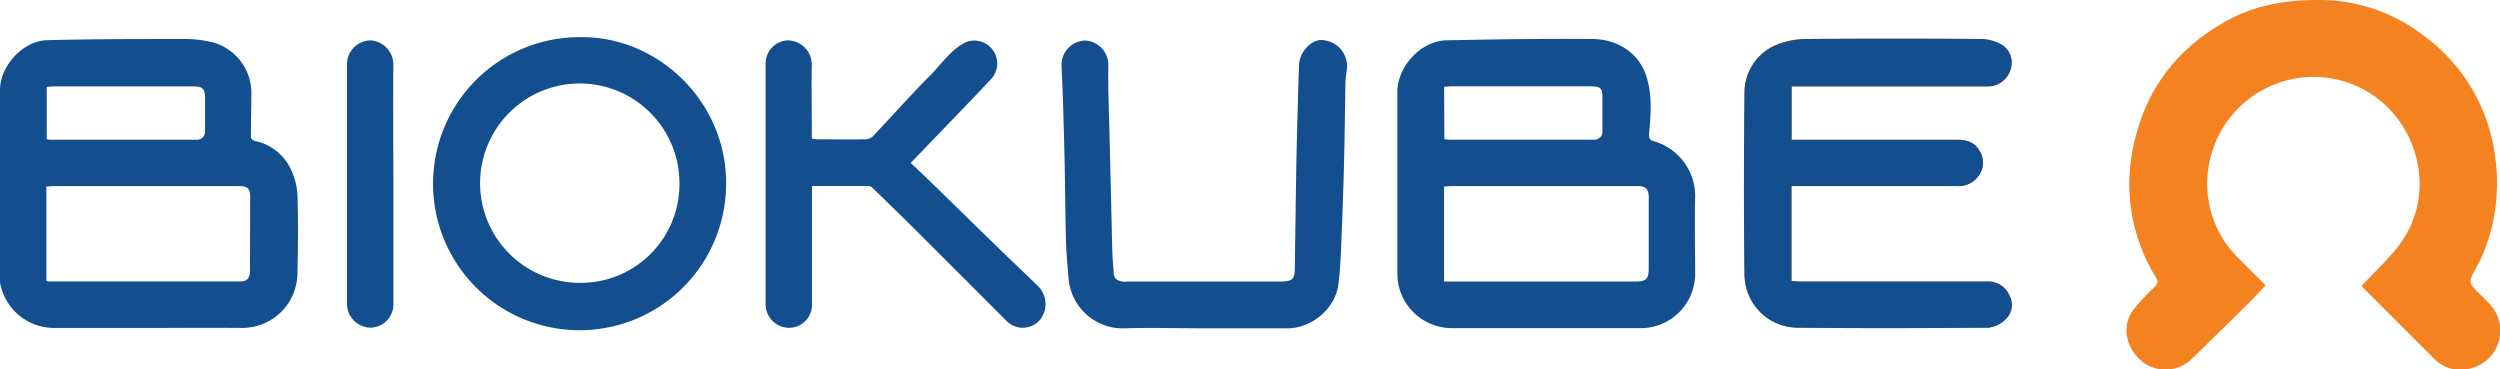
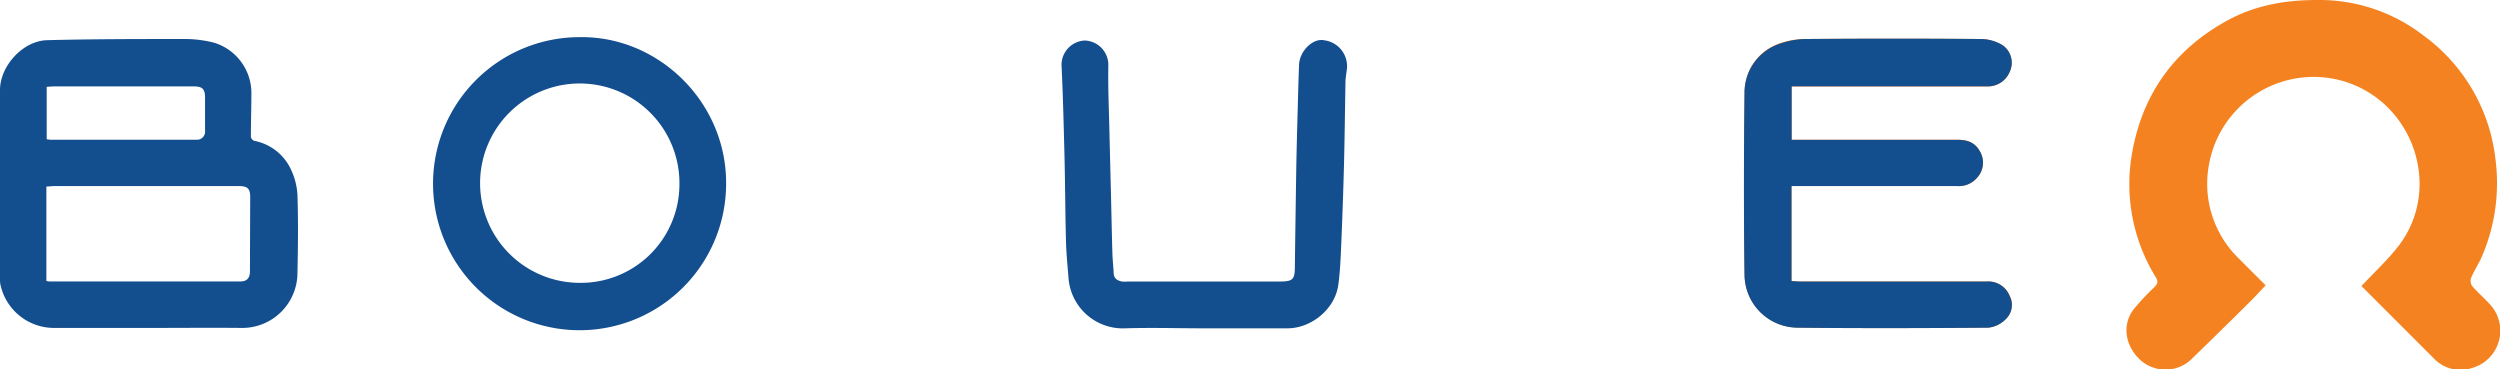
<svg xmlns="http://www.w3.org/2000/svg" id="Lag_1" viewBox="0 0 512.68 75.77" width="100%" height="100%" preserveAspectRatio="none">
  <defs>
    <style>.cls-1{fill:#f58220;}.cls-2{fill:#134e8f;}</style>
  </defs>
  <path class="cls-1" d="M367.39,17.71V28.65h1.74c10.79,0,21.59,0,32.39,0,1.83,0,3.49.52,4.45,2.32a4.54,4.54,0,0,1-.42,5.36,4.91,4.91,0,0,1-4.15,1.82h-34V57.64c.52,0,1.11.09,1.71.09q19.21,0,38.43,0a4.68,4.68,0,0,1,4.57,2.87,4,4,0,0,1-.64,4.69,6,6,0,0,1-3.64,1.87c-13.15.14-26.3.18-39.44,0a10.94,10.94,0,0,1-10.62-10.77c-.17-12.47-.14-24.95,0-37.42a10.56,10.56,0,0,1,7.36-10.13A16.49,16.49,0,0,1,370.26,8q18-.12,36,0a8.78,8.78,0,0,1,4.41,1.29,4.38,4.38,0,0,1,1.48,5.38,4.84,4.84,0,0,1-4.59,3.06c-3.07,0-6.14,0-9.21,0H367.39Z" />
  <path class="cls-2" d="M407.52,57.73q-19.22,0-38.43,0c-.6,0-1.19-.06-1.71-.09V38.16h34a4.91,4.91,0,0,0,4.15-1.82A4.54,4.54,0,0,0,406,31c-1-1.8-2.62-2.31-4.45-2.32-10.8,0-21.6,0-32.39,0h-1.74V17.71h30.95c3.07,0,6.14,0,9.21,0a4.84,4.84,0,0,0,4.59-3.06,4.38,4.38,0,0,0-1.48-5.38A8.78,8.78,0,0,0,406.25,8q-18-.15-36,0a16.49,16.49,0,0,0-5.15.93A10.56,10.56,0,0,0,357.75,19c-.14,12.47-.17,25,0,37.42A10.94,10.94,0,0,0,368.37,67.2c13.14.14,26.29.1,39.44,0a6,6,0,0,0,3.64-1.87,4,4,0,0,0,.64-4.69A4.68,4.68,0,0,0,407.52,57.73Z" />
  <path class="cls-2" d="M59.28,34a10.48,10.48,0,0,0-7.13-5.12,1.11,1.11,0,0,1-.7-.79c0-3.11.11-6.23.1-9.34a10.8,10.8,0,0,0-7.67-10A24.15,24.15,0,0,0,38,8C28.54,8,19.1,8,9.66,8.24,4.69,8.37,0,13.53,0,18.47V57.05a6.13,6.13,0,0,0,.08,1.29,11.25,11.25,0,0,0,11,8.91H30.41c6.38,0,12.77-.06,19.15,0A11.32,11.32,0,0,0,61,56c.11-5.32.18-10.66,0-16A13.9,13.9,0,0,0,59.28,34ZM9.58,17.8c.54,0,1-.08,1.55-.08H39.74c1.77,0,2.3.53,2.31,2.28v6.76a1.67,1.67,0,0,1-1.84,1.89q-15,0-29.9,0a6.33,6.33,0,0,1-.73-.1ZM51.26,55.55c0,1.47-.6,2.17-2,2.17q-19.58,0-39.15,0a3.54,3.54,0,0,1-.6-.1V38.25c.6,0,1.1-.09,1.61-.09H49c1.78,0,2.31.53,2.31,2.28Q51.28,48,51.26,55.55Z" />
-   <path class="cls-2" d="M339.27,29c-1.11-.27-1.16-.8-1.07-1.75.36-3.91.64-7.86-.59-11.66C336.15,11.1,332,8,326.42,8c-9.92-.08-19.85.06-29.77.27-5.28.11-10.09,5.34-10.09,10.63q0,18.64,0,37.29a11.18,11.18,0,0,0,11.15,11.1c6.43,0,12.86,0,19.3,0,6.62,0,13.24,0,19.86,0a11.19,11.19,0,0,0,10.76-10.76c0-5.42-.14-10.85,0-16.27A11.67,11.67,0,0,0,339.27,29ZM296.15,17.79c.58,0,1.09-.08,1.6-.08h28.49c2,0,2.36.36,2.37,2.31,0,2.25,0,4.51,0,6.76a1.67,1.67,0,0,1-1.86,1.86H297c-.23,0-.45-.06-.8-.1Zm39.27,39.94q-10.14,0-20.28,0h-19V38.25c.53,0,1-.09,1.54-.09h38.11c1.71,0,2.31.59,2.32,2.32q0,7.26,0,14.53C338.11,57.19,337.6,57.73,335.42,57.73Z" />
  <path class="cls-2" d="M118.89,7.62a30.05,30.05,0,1,0,30,31C149.51,21.36,135.24,7.35,118.89,7.62ZM118.76,58a20.44,20.44,0,1,1,20.57-20A20.22,20.22,0,0,1,118.76,58Z" />
  <path class="cls-2" d="M271.55,8.26c-2.34-.49-5,2.23-5.14,4.91-.13,3.11-.21,6.22-.29,9.32-.11,4-.22,8-.29,11.92q-.16,10.13-.29,20.26c0,2.65-.42,3.06-3.09,3.06q-15.62,0-31.24,0a5.5,5.5,0,0,1-1.15,0c-.89-.19-1.61-.58-1.67-1.66-.07-1.38-.23-2.76-.27-4.14-.12-4.16-.2-8.33-.3-12.49q-.15-5.88-.29-11.77c-.1-4.79-.33-9.58-.24-14.36a5,5,0,0,0-4.86-5,5,5,0,0,0-4.74,5c.3,6.26.45,12.52.61,18.79.14,5.84.15,11.68.31,17.52.07,2.57.34,5.14.54,7.71a11.16,11.16,0,0,0,11.6,10c5.37-.17,10.75,0,16.12,0,5.71,0,11.42,0,17.13,0,4.93,0,9.77-3.94,10.45-8.91.36-2.64.47-5.32.59-8,.23-5.49.43-11,.57-16.48.15-5.7.2-11.4.31-17.1,0-.76.15-1.51.23-2.27A5.35,5.35,0,0,0,271.55,8.26Z" />
-   <path class="cls-2" d="M203.1,49.26c-4-3.9-8-7.82-12-11.72-1.42-1.38-2.87-2.74-4.34-4.13l10-10.38c2.22-2.31,4.45-4.62,6.65-7a4.7,4.7,0,0,0-5.46-7.33c-3.06,1.59-4.92,4.49-7.26,6.84-4,4-7.79,8.3-11.7,12.42a2.37,2.37,0,0,1-1.51.61c-3.31.05-6.62,0-9.93,0a9.32,9.32,0,0,1-1.07-.16V26.71c0-4.51-.1-9,0-13.53a5,5,0,0,0-4.82-4.9A4.75,4.75,0,0,0,157,13.11q0,24.62,0,49.24a4.84,4.84,0,0,0,4.8,4.87,4.69,4.69,0,0,0,4.71-4.9c0-7.39,0-14.78,0-22.17v-2c4,0,7.85,0,11.68,0a1.2,1.2,0,0,1,.71.35c2.57,2.49,5.14,5,7.67,7.49q9.9,9.85,19.76,19.74a4.66,4.66,0,0,0,7-.21,5.17,5.17,0,0,0-.61-7C209.5,55.42,206.28,52.36,203.1,49.26Z" />
-   <path class="cls-2" d="M76,8.28a4.9,4.9,0,0,0-4.84,5q0,24.45,0,48.91a4.89,4.89,0,0,0,4.78,5,4.76,4.76,0,0,0,4.73-5.06V37.73c0-8.15-.08-16.3,0-24.45A5,5,0,0,0,76,8.28Z" />
  <path class="cls-1" d="M510.49,62.28c-1.13-1.24-2.42-2.34-3.51-3.61a1.92,1.92,0,0,1-.23-1.68c.7-1.63,1.71-3.13,2.38-4.77a38,38,0,0,0,2.63-19.48A36.44,36.44,0,0,0,497,7.29,34.9,34.9,0,0,0,475.21,0c-6.61,0-12.82,1.08-18.64,4.31-11.55,6.4-18,16.29-19.66,29.22a36.4,36.4,0,0,0,5.16,23.29c.51.86.48,1.29-.2,2a49.1,49.1,0,0,0-4.25,4.53c-2.54,3.2-1.86,7.7,1.47,10.62a7.71,7.71,0,0,0,10.23-.23q6.07-5.89,12.09-11.86c1.1-1.08,2.13-2.23,3.21-3.37-1.85-1.85-3.64-3.62-5.41-5.41a21.33,21.33,0,0,1-6.27-19,21.81,21.81,0,0,1,28.38-17.22c14,4.71,19.53,22.19,10.38,33.78-2.21,2.8-4.87,5.25-7.43,8,5,5,10,10,15,15a7.49,7.49,0,0,0,7.62,1.82A7.94,7.94,0,0,0,510.49,62.28Z" />
</svg>